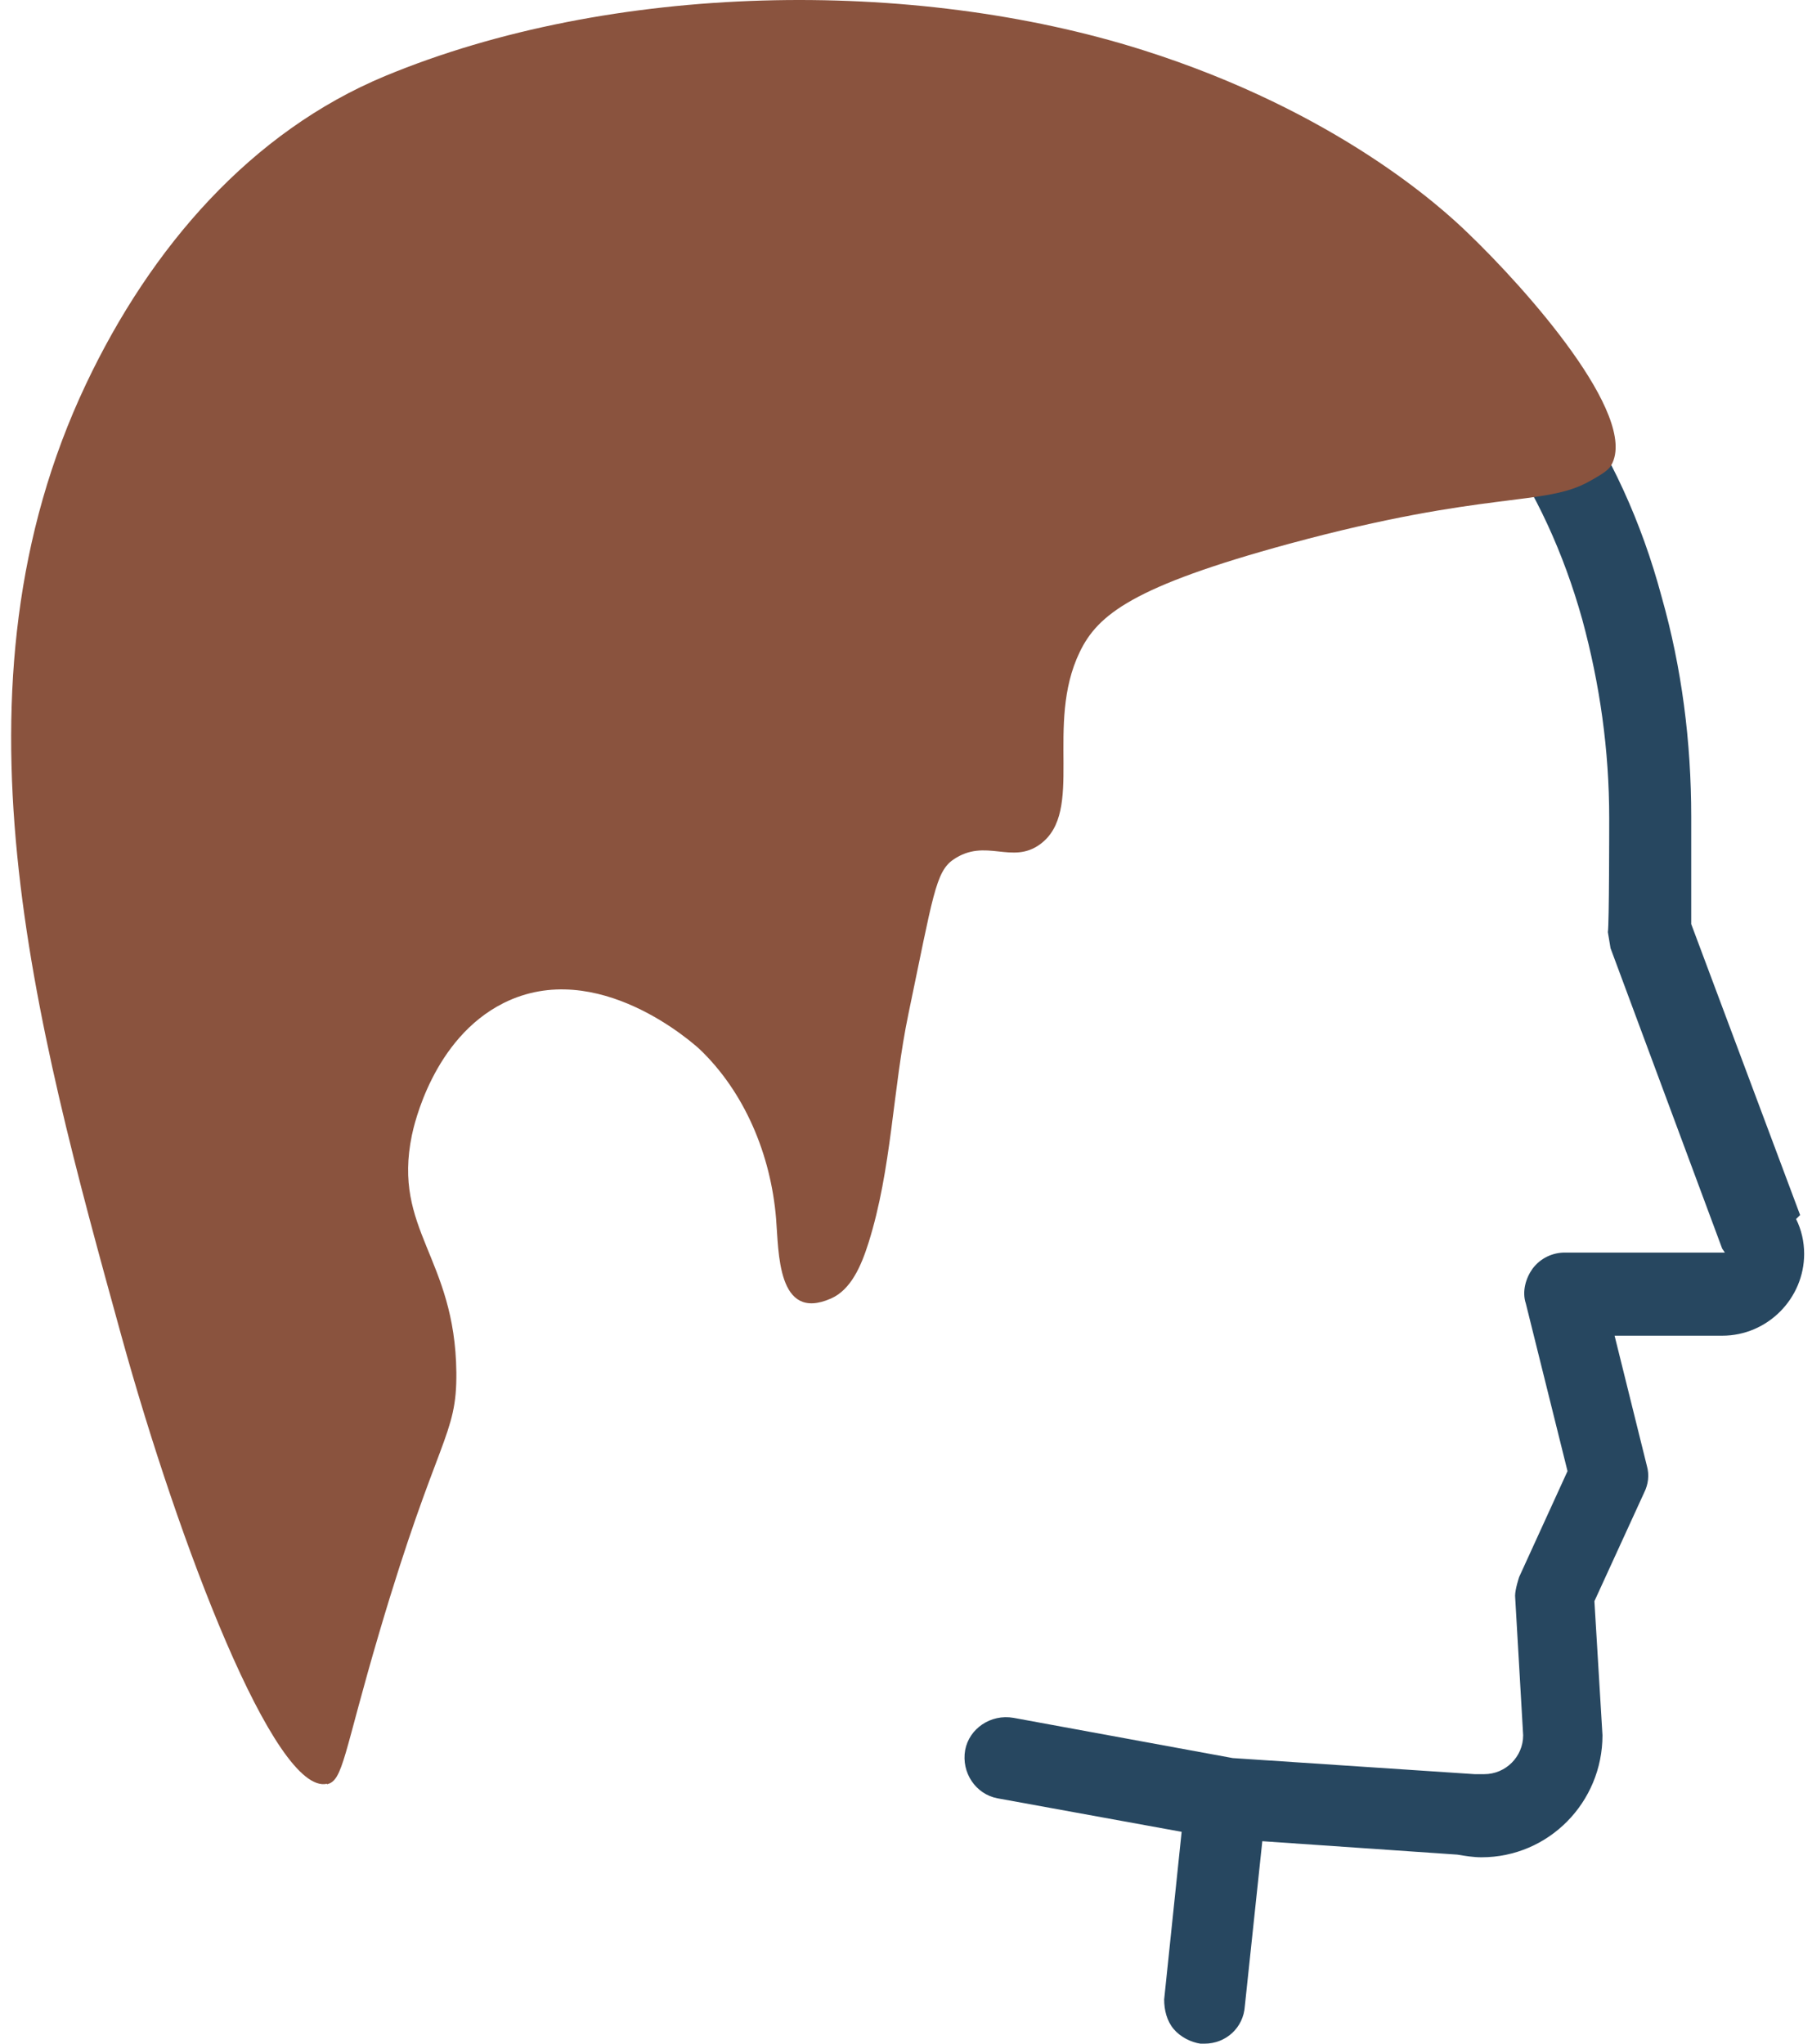
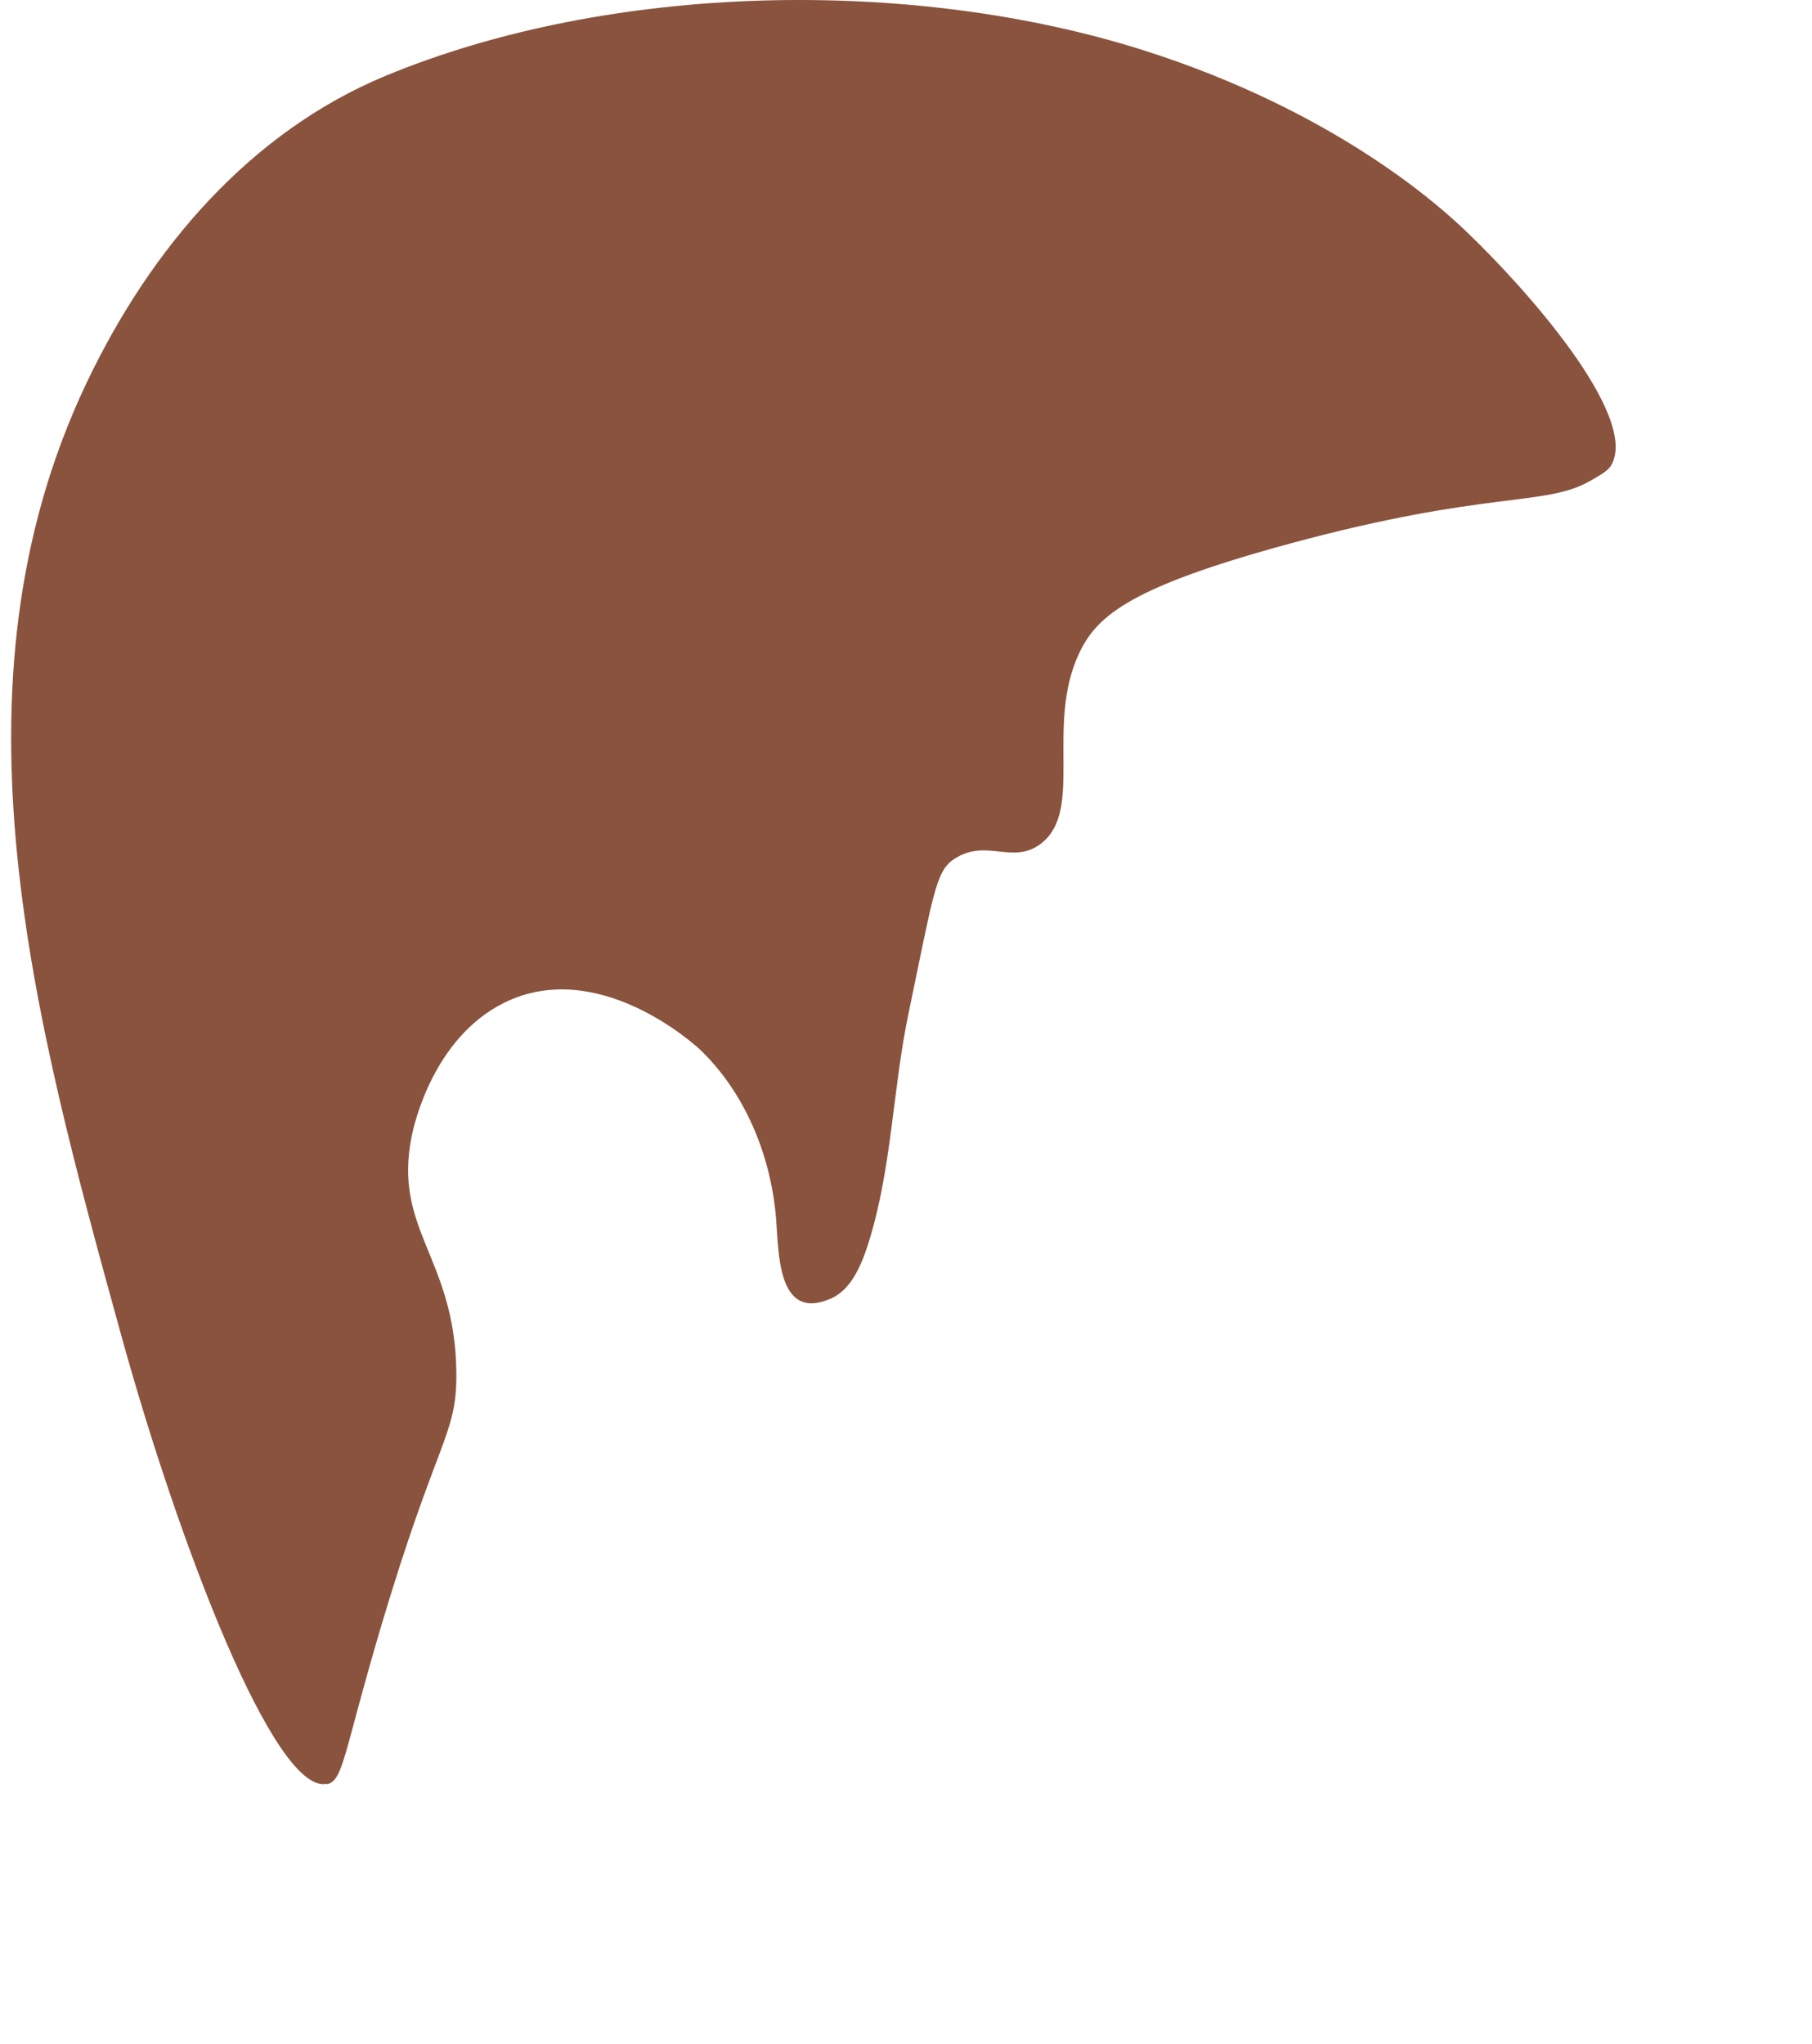
<svg xmlns="http://www.w3.org/2000/svg" width="133" height="150" viewBox="0 0 133 150" fill="none">
-   <path d="M27.914 31.115C28.704 31.115 29.493 30.82 30.085 30.229C31.27 29.048 31.171 27.178 30.085 25.997C28.901 24.915 26.927 24.915 25.842 25.997C24.658 27.178 24.658 29.048 25.842 30.229C26.434 30.82 27.125 31.115 27.914 31.115ZM132.128 89.18L124.135 67.824C124.135 65.855 124.135 60.639 124.135 59.95C124.135 54.439 123.444 49.026 121.964 43.81C116.042 21.667 96.996 8.479 71.139 8.479H70.745C69.363 8.479 68.08 8.479 66.698 8.479C56.04 8.972 44.691 12.514 35.513 18.026C34.822 18.419 34.329 19.108 34.132 19.896C33.934 20.683 34.132 21.47 34.526 22.159C35.316 23.537 37.29 24.029 38.671 23.242C46.862 18.321 57.422 15.073 67.093 14.581C68.278 14.581 69.462 14.581 70.745 14.581C94.528 14.68 110.614 25.702 116.141 45.483C117.424 50.207 118.115 55.03 118.115 60.049C118.115 60.738 118.115 67.824 118.016 68.414L118.213 69.595L126.405 91.64L126.602 91.935H114.858C113.97 91.935 113.082 92.329 112.49 93.116C111.996 93.805 111.7 94.789 111.996 95.675L115.055 107.977L111.503 115.752C111.503 115.752 111.207 116.637 111.207 117.13L111.799 127.365C111.799 128.939 110.516 130.219 108.937 130.219C108.739 130.219 108.443 130.219 108.246 130.219L90.482 129.038L74.396 126.085C72.719 125.79 71.139 126.873 70.843 128.447C70.547 130.12 71.633 131.695 73.212 131.99L86.732 134.451L85.449 146.752C85.449 147.54 85.647 148.327 86.14 148.918C86.633 149.508 87.423 149.902 88.114 150C88.212 150 88.311 150 88.41 150C89.989 150 91.272 148.819 91.37 147.244L92.653 135.139L106.963 136.124C107.555 136.222 108.147 136.32 108.739 136.32C113.674 136.32 117.621 132.285 117.621 127.365L117.029 117.523L120.681 109.552C120.977 108.961 121.075 108.272 120.878 107.583L118.51 98.037H126.405C129.76 98.037 132.424 95.281 132.424 92.034C132.424 91.148 132.227 90.262 131.832 89.475L132.128 89.18Z" fill="#274760" />
  <path d="M23.995 130.96C25.196 130.707 25.211 128.732 27.845 119.803C32.11 105.354 33.542 105.456 33.496 100.73C33.404 92.273 28.799 90.281 30.231 83.327C30.385 82.585 31.787 76.221 36.961 73.622C43.845 70.179 50.99 76.677 51.36 77.015C54.64 80.154 56.58 84.728 56.965 89.454C57.165 91.851 57.027 97.05 60.984 95.311C62.463 94.67 63.217 92.898 63.741 91.244C65.466 85.775 65.512 80.002 66.682 74.398C68.484 65.773 68.669 63.984 69.978 63.089C72.349 61.469 74.274 63.495 76.353 61.959C79.633 59.545 76.661 53.232 79.248 47.864C80.573 45.113 83.144 43.037 94.617 39.914C109.17 35.965 113.358 37.197 116.669 35.323C117.794 34.699 118.102 34.446 118.286 34.108C120.257 30.513 112.096 21.263 107.661 17.026C105.89 15.322 98.174 8.199 83.884 3.675C66.975 -1.675 44.846 -1.304 28.26 5.583C18.451 9.667 11.09 18.107 6.316 28.183C-4.233 50.447 2.528 74.922 8.918 98.08C13.138 113.338 20.175 131.77 23.995 130.926V130.96Z" fill="#8A533E" />
</svg>